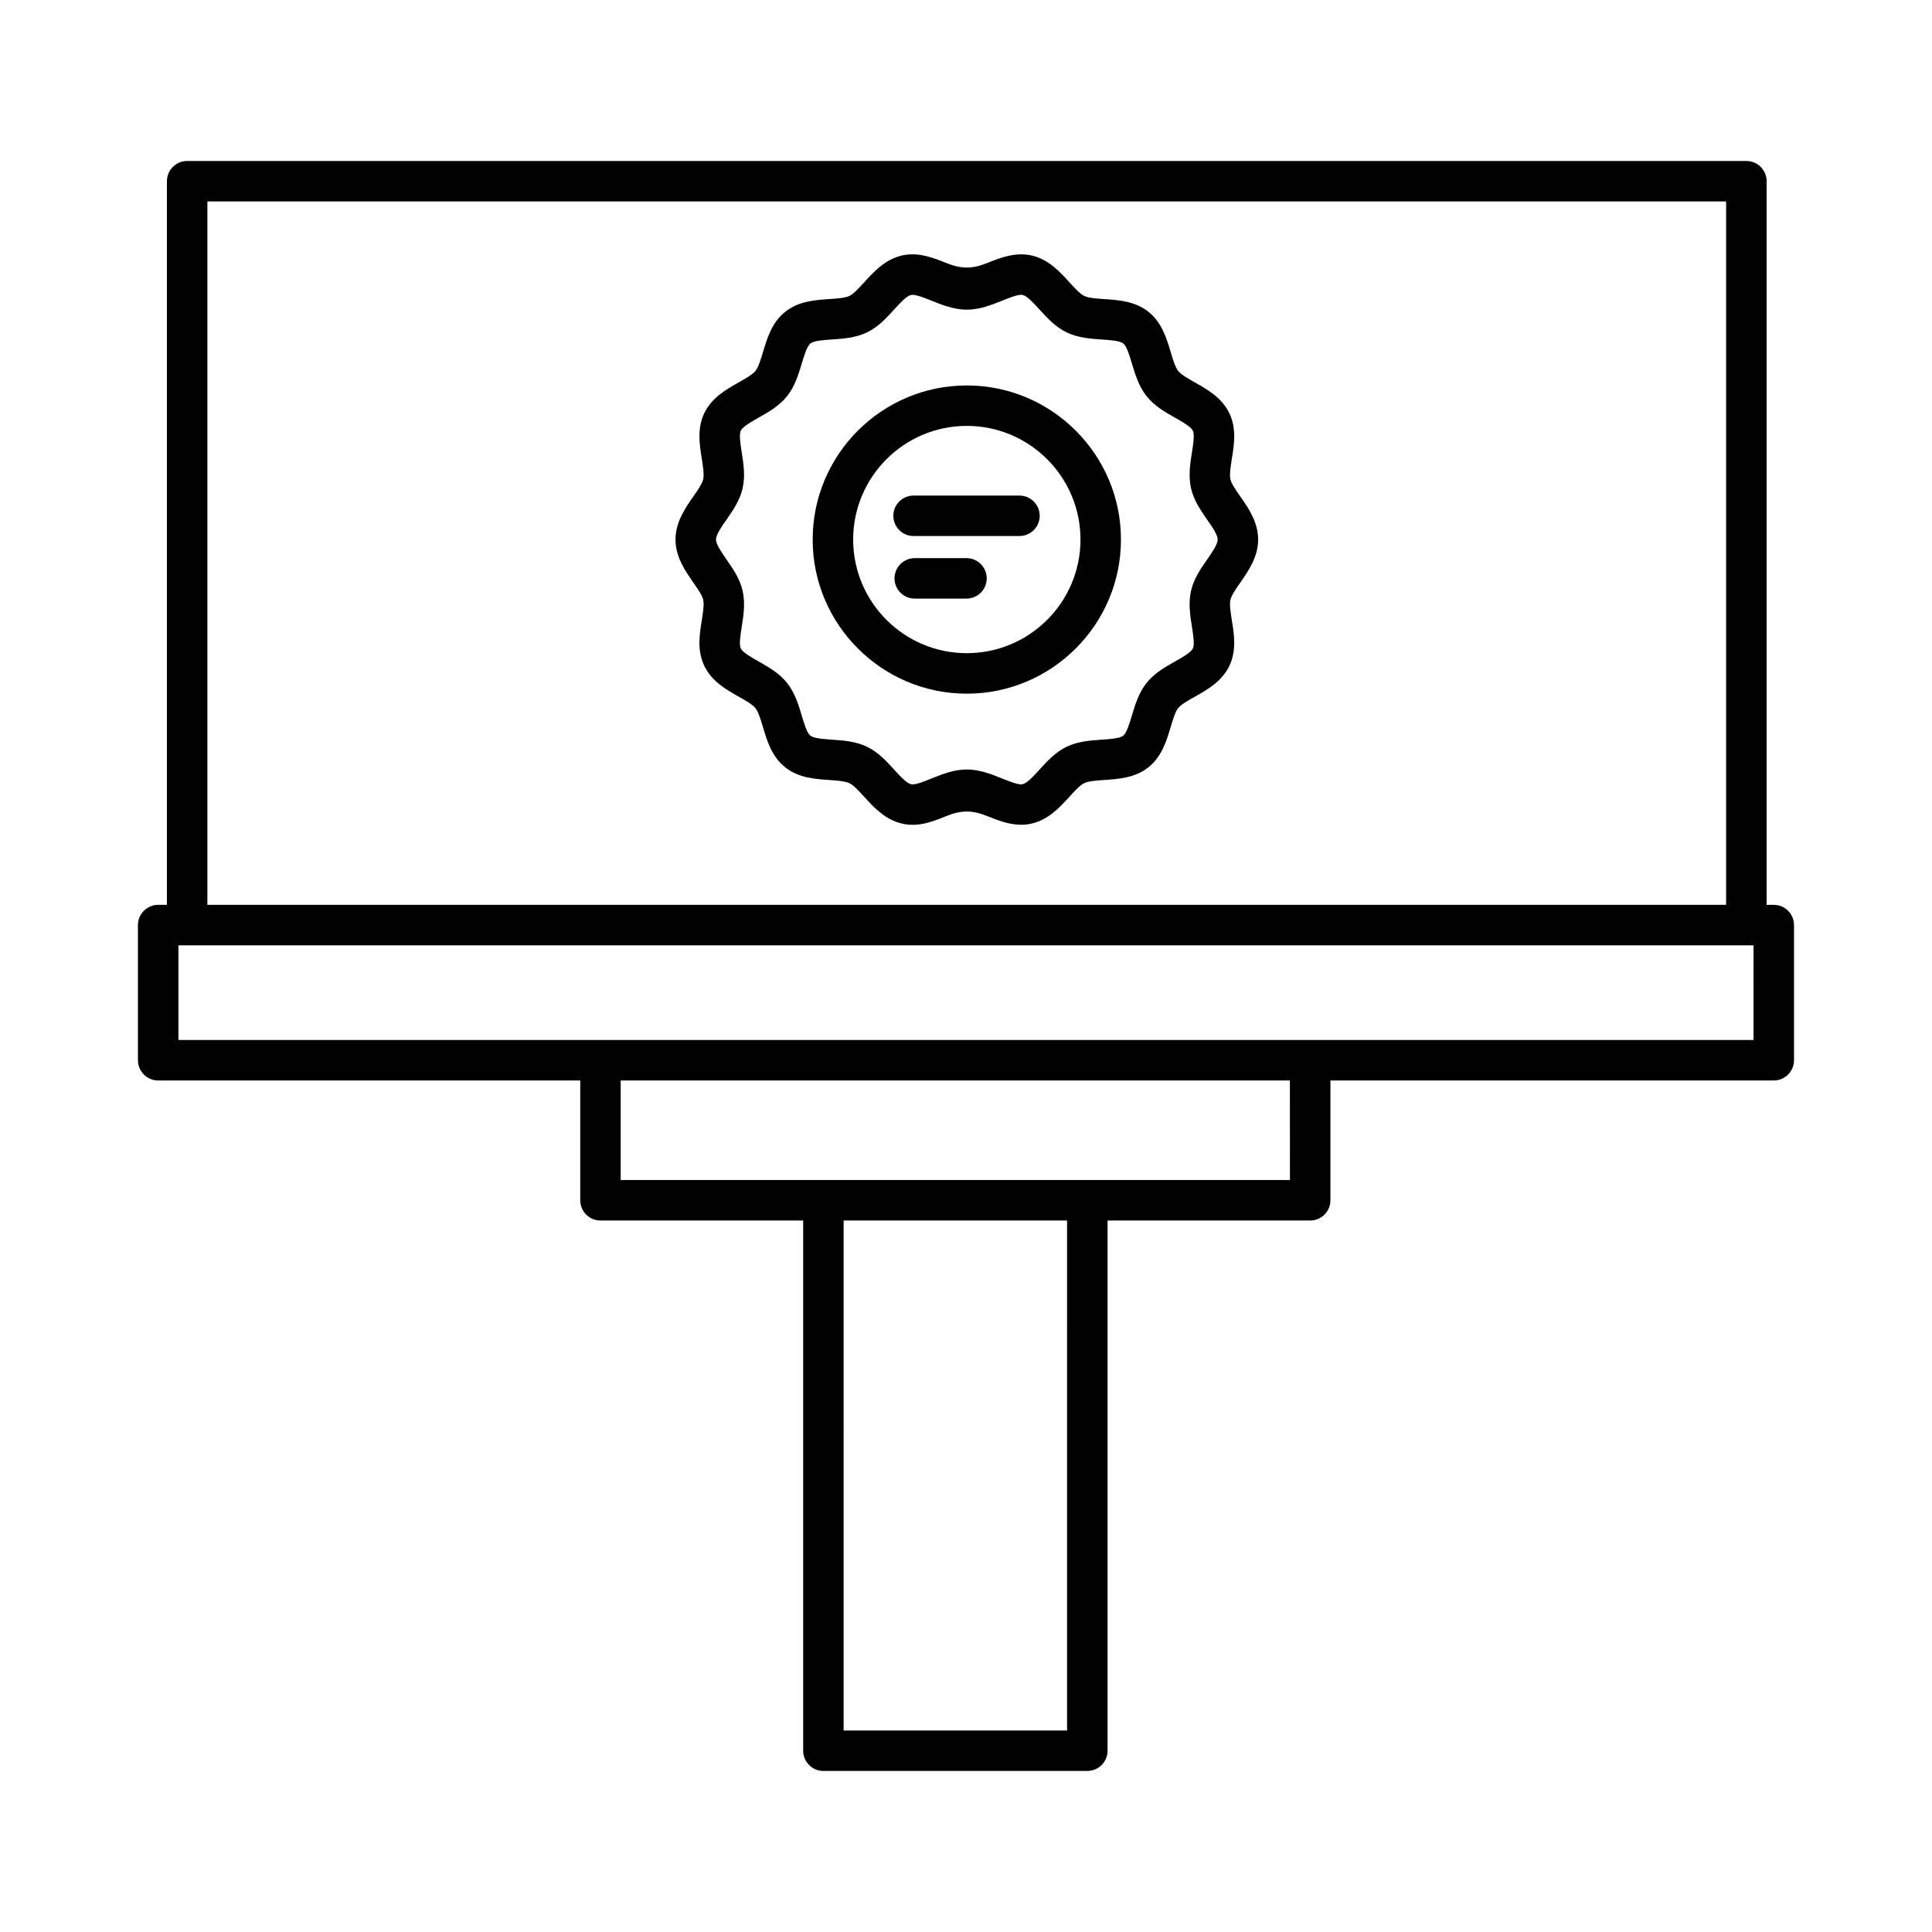
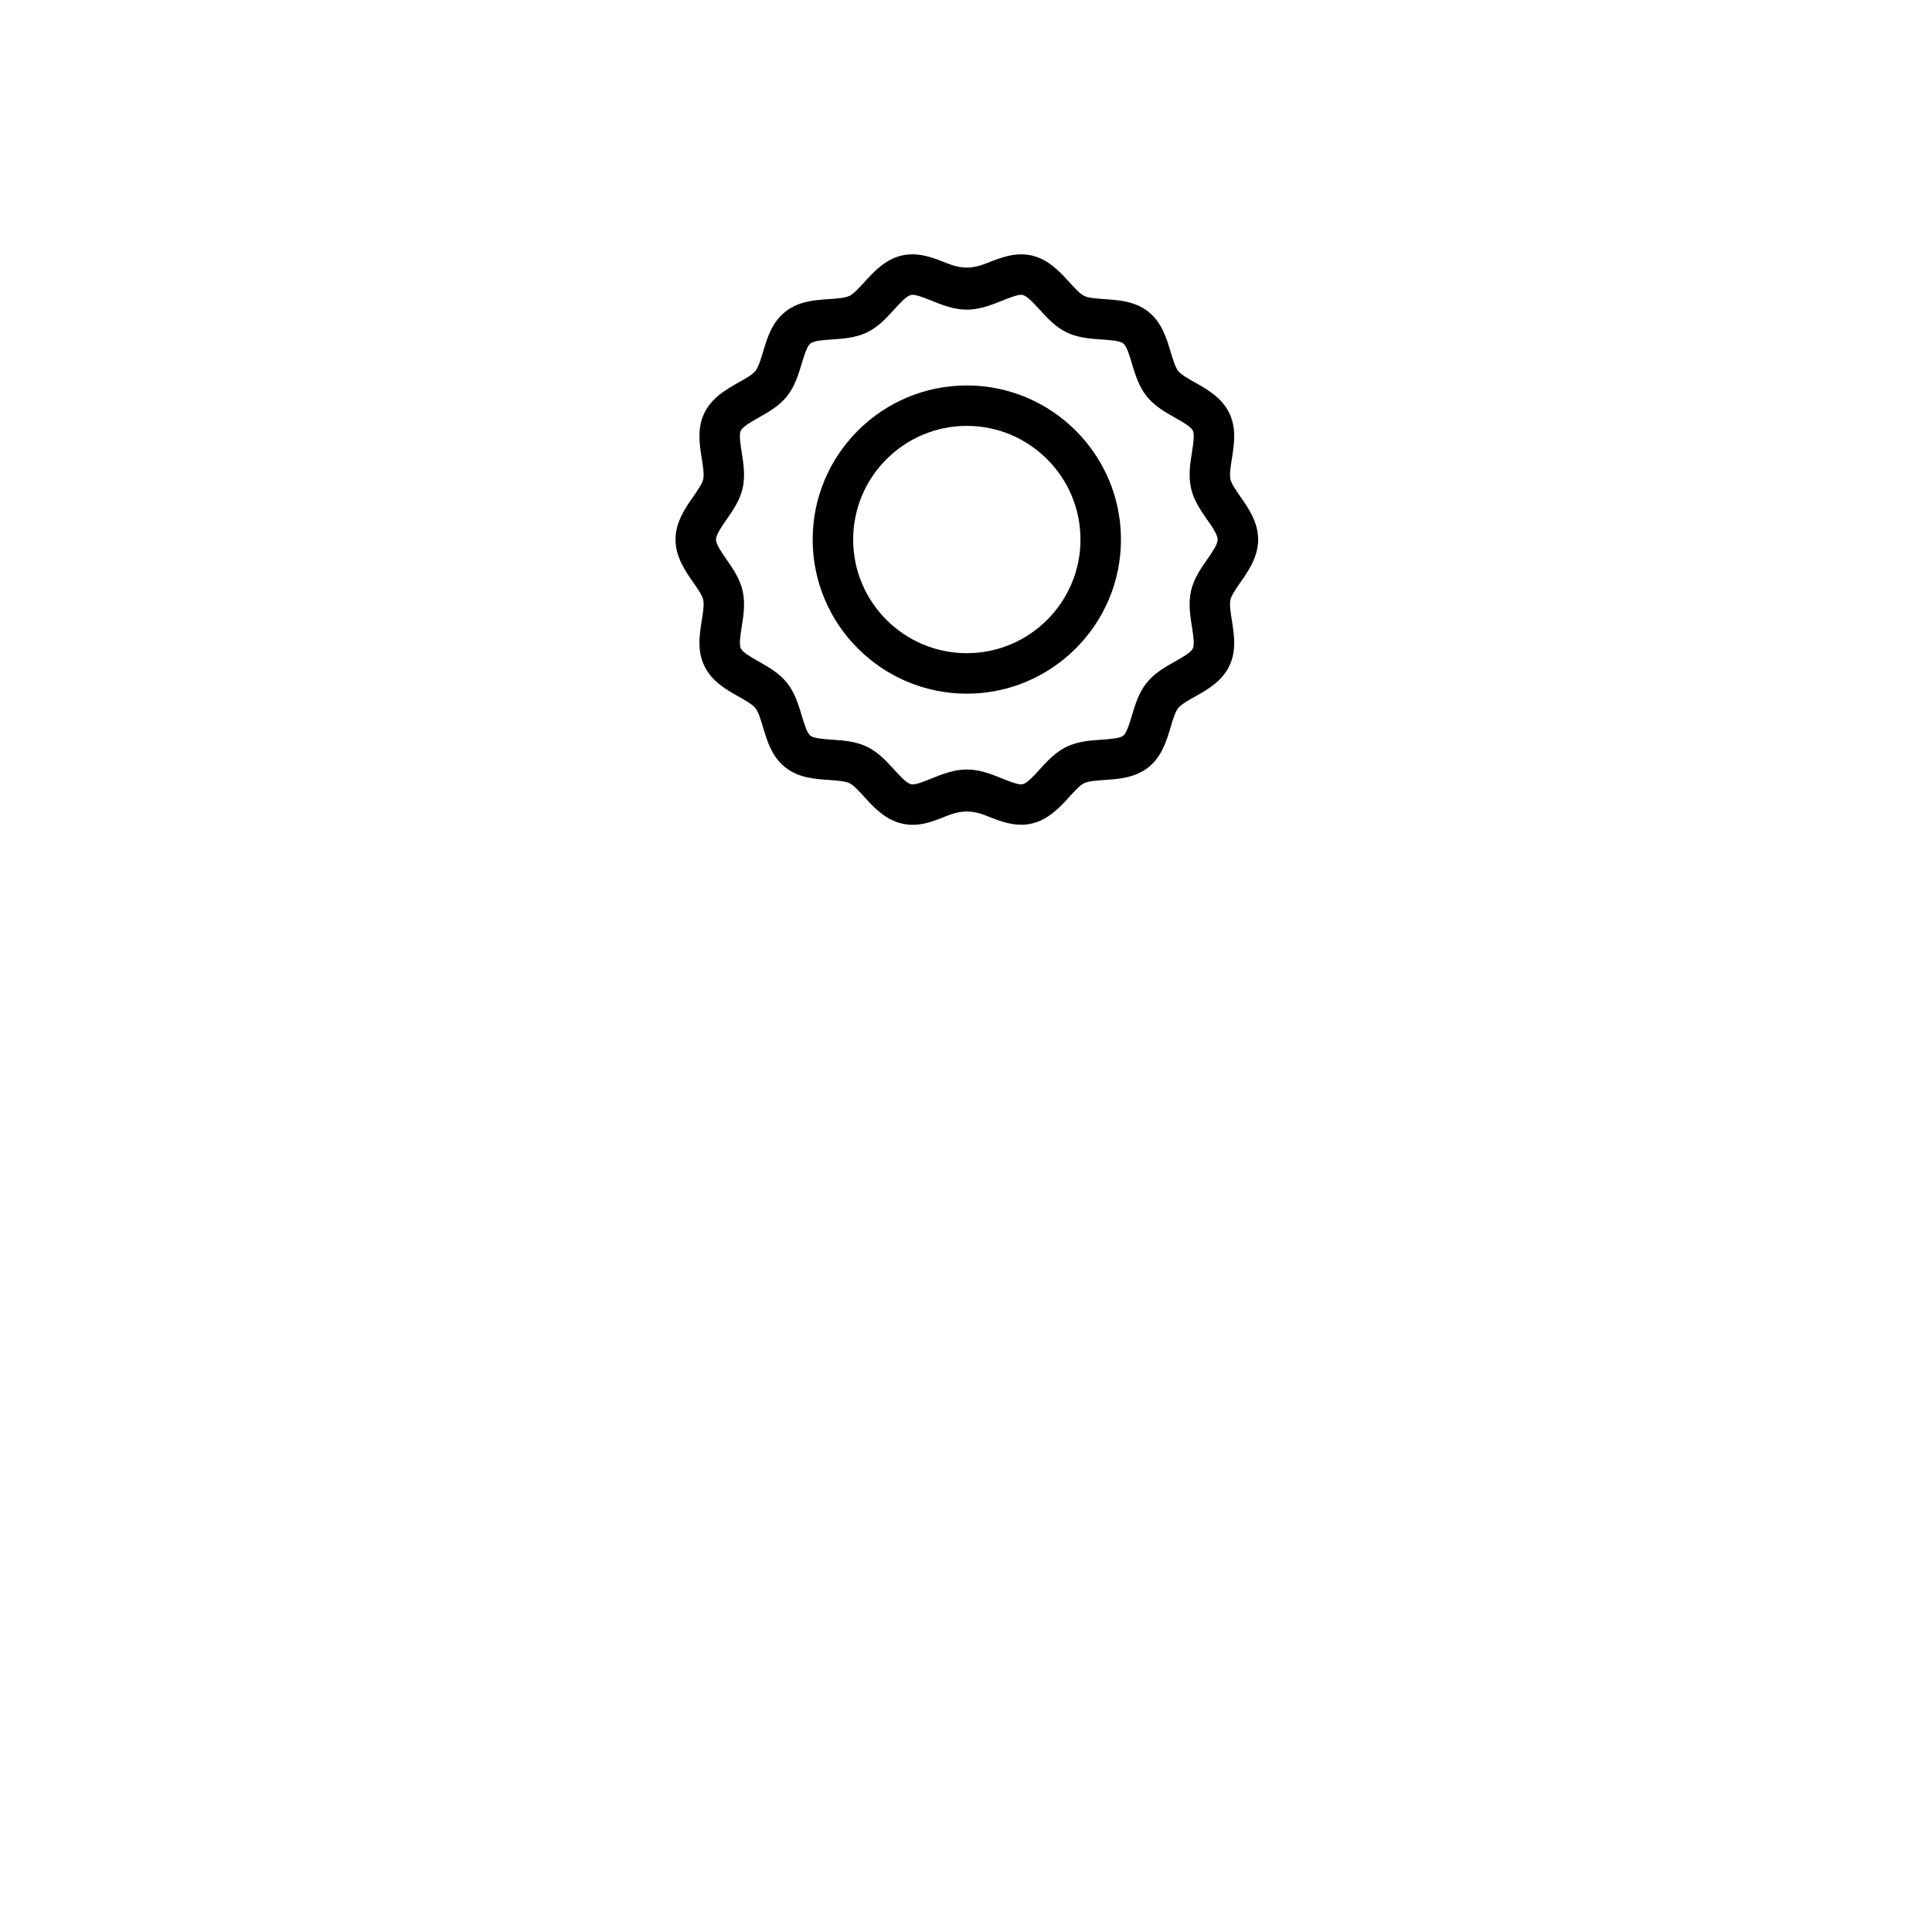
<svg xmlns="http://www.w3.org/2000/svg" fill="#000000" width="800px" height="800px" version="1.1" viewBox="144 144 512 512">
  <g>
-     <path d="m614.07 383.79h-1.898v-191.77c0-2.957-2.406-5.356-5.363-5.356h-413.21c-2.957 0-5.363 2.402-5.363 5.356v191.77h-2.316c-2.957 0-5.363 2.406-5.363 5.363v35.82c0 2.957 2.406 5.363 5.363 5.363h111.85v31.75c0 2.957 2.406 5.363 5.363 5.363h53.715v140.51c0 2.957 2.406 5.363 5.363 5.363h69.938c2.957 0 5.363-2.406 5.363-5.363v-140.51h53.703c2.957 0 5.363-2.406 5.363-5.363v-31.75h117.49c2.957 0 5.363-2.406 5.363-5.363v-35.82c0-2.957-2.41-5.363-5.363-5.363zm-415.11-186.41h402.48v186.41h-402.48zm227.82 405.22h-59.211l0.004-135.15h59.211zm59.066-145.88h-177.36v-26.387h177.35zm122.86-37.113h-417.42v-25.09h417.42l-0.004 25.09z" />
    <path d="m470.08 271.04c-0.289-1.281 0.051-3.426 0.379-5.496 0.602-3.754 1.27-8.02-0.68-12.062-1.988-4.109-5.769-6.242-9.105-8.125-1.793-1.012-3.648-2.059-4.434-3.047-0.797-0.992-1.414-3.043-2-5.031-1.098-3.664-2.344-7.816-5.887-10.648-3.531-2.812-7.836-3.102-11.645-3.363-2.082-0.137-4.227-0.281-5.391-0.852-1.113-0.535-2.523-2.094-3.91-3.606-2.461-2.715-5.535-6.082-10.008-7.106-4.356-0.961-8.32 0.609-11.84 2.019-3.926 1.582-6.777 1.578-10.699 0.008-3.508-1.418-7.457-2.996-11.824-2.027-4.473 1.02-7.547 4.387-10.008 7.106-1.387 1.512-2.801 3.066-3.91 3.606-1.164 0.562-3.309 0.707-5.375 0.844-3.809 0.262-8.125 0.551-11.645 3.367-3.547 2.824-4.789 6.981-5.887 10.641-0.602 1.98-1.215 4.035-2.016 5.035-0.785 0.98-2.629 2.019-4.422 3.035-3.348 1.883-7.129 4.023-9.117 8.129-1.949 4.043-1.281 8.309-0.68 12.066 0.328 2.066 0.668 4.211 0.379 5.496-0.273 1.18-1.465 2.891-2.617 4.555-2.106 3.008-4.723 6.762-4.723 11.395 0 4.629 2.617 8.387 4.723 11.395 1.152 1.66 2.344 3.375 2.617 4.555 0.289 1.297-0.051 3.426-0.379 5.496-0.602 3.754-1.27 8.02 0.68 12.047 1.977 4.121 5.769 6.254 9.117 8.152 1.793 1.008 3.637 2.055 4.422 3.035 0.797 0.992 1.414 3.047 2 5.023 1.098 3.676 2.344 7.836 5.875 10.648 3.519 2.824 7.848 3.113 11.656 3.375 2.082 0.145 4.227 0.289 5.391 0.852 1.113 0.535 2.539 2.094 3.91 3.609 2.461 2.707 5.535 6.07 10.008 7.09 4.383 1.047 8.32-0.602 11.824-2.016 3.926-1.57 6.777-1.57 10.699 0 2.762 1.113 5.797 2.328 9.066 2.328 0.902 0 1.82-0.09 2.762-0.312 4.488-1.02 7.547-4.394 10.02-7.106 1.375-1.504 2.785-3.062 3.898-3.598 1.164-0.562 3.324-0.707 5.402-0.852 3.809-0.262 8.109-0.551 11.645-3.363 3.547-2.84 4.789-6.984 5.887-10.66 0.59-1.977 1.203-4.031 1.988-5.012 0.785-0.98 2.629-2.027 4.422-3.035 3.348-1.883 7.144-4.031 9.133-8.137 1.949-4.043 1.281-8.309 0.68-12.062-0.328-2.066-0.668-4.211-0.379-5.508 0.273-1.164 1.465-2.879 2.617-4.539 2.106-3.023 4.723-6.777 4.723-11.406 0-4.629-2.617-8.387-4.723-11.395-1.156-1.652-2.344-3.363-2.621-4.543zm-6.172 21.23c-1.66 2.383-3.547 5.09-4.266 8.281-0.758 3.309-0.234 6.633 0.234 9.562 0.328 2.094 0.746 4.711 0.25 5.731-0.523 1.086-2.762 2.344-4.734 3.453-2.551 1.438-5.457 3.074-7.535 5.691-2.094 2.617-3.047 5.809-3.887 8.633-0.656 2.16-1.387 4.606-2.301 5.352-0.918 0.719-3.559 0.902-5.676 1.047-2.957 0.195-6.305 0.418-9.34 1.883-2.984 1.438-5.207 3.887-7.168 6.043-1.531 1.688-3.269 3.598-4.473 3.871-1.059 0.273-3.492-0.734-5.457-1.516-2.773-1.113-5.914-2.383-9.34-2.383-3.426 0-6.566 1.27-9.34 2.383-1.949 0.785-4.332 1.805-5.457 1.516-1.191-0.273-2.93-2.184-4.473-3.871-1.961-2.16-4.188-4.606-7.168-6.043-3.035-1.465-6.371-1.688-9.328-1.883-2.121-0.156-4.773-0.328-5.691-1.059-0.918-0.73-1.648-3.18-2.289-5.336-0.852-2.824-1.805-6.031-3.898-8.648-2.082-2.617-4.973-4.238-7.535-5.691-1.961-1.113-4.199-2.367-4.723-3.453-0.496-1.02-0.078-3.625 0.25-5.719 0.473-2.93 0.992-6.254 0.234-9.562-0.719-3.203-2.606-5.898-4.266-8.293-1.309-1.871-2.785-4.004-2.785-5.273s1.477-3.402 2.785-5.273c1.66-2.394 3.547-5.09 4.266-8.293 0.758-3.297 0.234-6.621-0.234-9.555-0.328-2.094-0.746-4.703-0.25-5.731 0.523-1.078 2.762-2.344 4.723-3.453 2.562-1.445 5.457-3.082 7.535-5.676 2.094-2.625 3.047-5.828 3.898-8.652 0.656-2.16 1.387-4.606 2.316-5.344 0.902-0.727 3.547-0.902 5.676-1.047 2.941-0.195 6.293-0.426 9.316-1.883 2.984-1.438 5.207-3.887 7.168-6.043 1.543-1.688 3.269-3.598 4.473-3.867 0.117-0.027 0.25-0.039 0.395-0.039 1.191 0 3.324 0.855 5.062 1.559 2.773 1.113 5.914 2.375 9.34 2.375 3.426 0 6.566-1.262 9.34-2.375 1.961-0.785 4.422-1.785 5.469-1.516 1.203 0.27 2.93 2.18 4.473 3.867 1.961 2.16 4.188 4.606 7.168 6.043 3.035 1.465 6.371 1.688 9.328 1.891 2.238 0.152 4.773 0.32 5.691 1.047 0.918 0.738 1.648 3.18 2.289 5.336 0.852 2.824 1.805 6.031 3.898 8.648 2.082 2.617 4.973 4.25 7.535 5.699 1.977 1.105 4.199 2.367 4.723 3.445 0.496 1.027 0.078 3.629-0.25 5.731-0.473 2.93-0.992 6.254-0.234 9.551 0.719 3.203 2.606 5.898 4.266 8.293 1.309 1.871 2.785 4.004 2.785 5.273-0.004 1.262-1.484 3.391-2.789 5.273z" />
    <path d="m400.21 246.15c-22.516 0-40.844 18.316-40.844 40.836 0 22.516 18.328 40.844 40.844 40.844 22.527 0 40.855-18.328 40.855-40.844 0-22.523-18.328-40.836-40.855-40.836zm0 70.949c-16.613 0-30.113-13.5-30.113-30.113s13.5-30.121 30.113-30.121 30.129 13.508 30.129 30.121-13.516 30.113-30.129 30.113z" />
-     <path d="m414.17 275.33h-28.062c-2.957 0-5.363 2.406-5.363 5.363 0 2.957 2.406 5.363 5.363 5.363h28.062c2.957 0 5.363-2.406 5.363-5.363 0-2.957-2.406-5.363-5.363-5.363z" />
-     <path d="m400.13 291.91h-13.711c-2.957 0-5.363 2.406-5.363 5.363s2.406 5.363 5.363 5.363h13.711c2.957 0 5.363-2.406 5.363-5.363s-2.406-5.363-5.363-5.363z" />
  </g>
</svg>